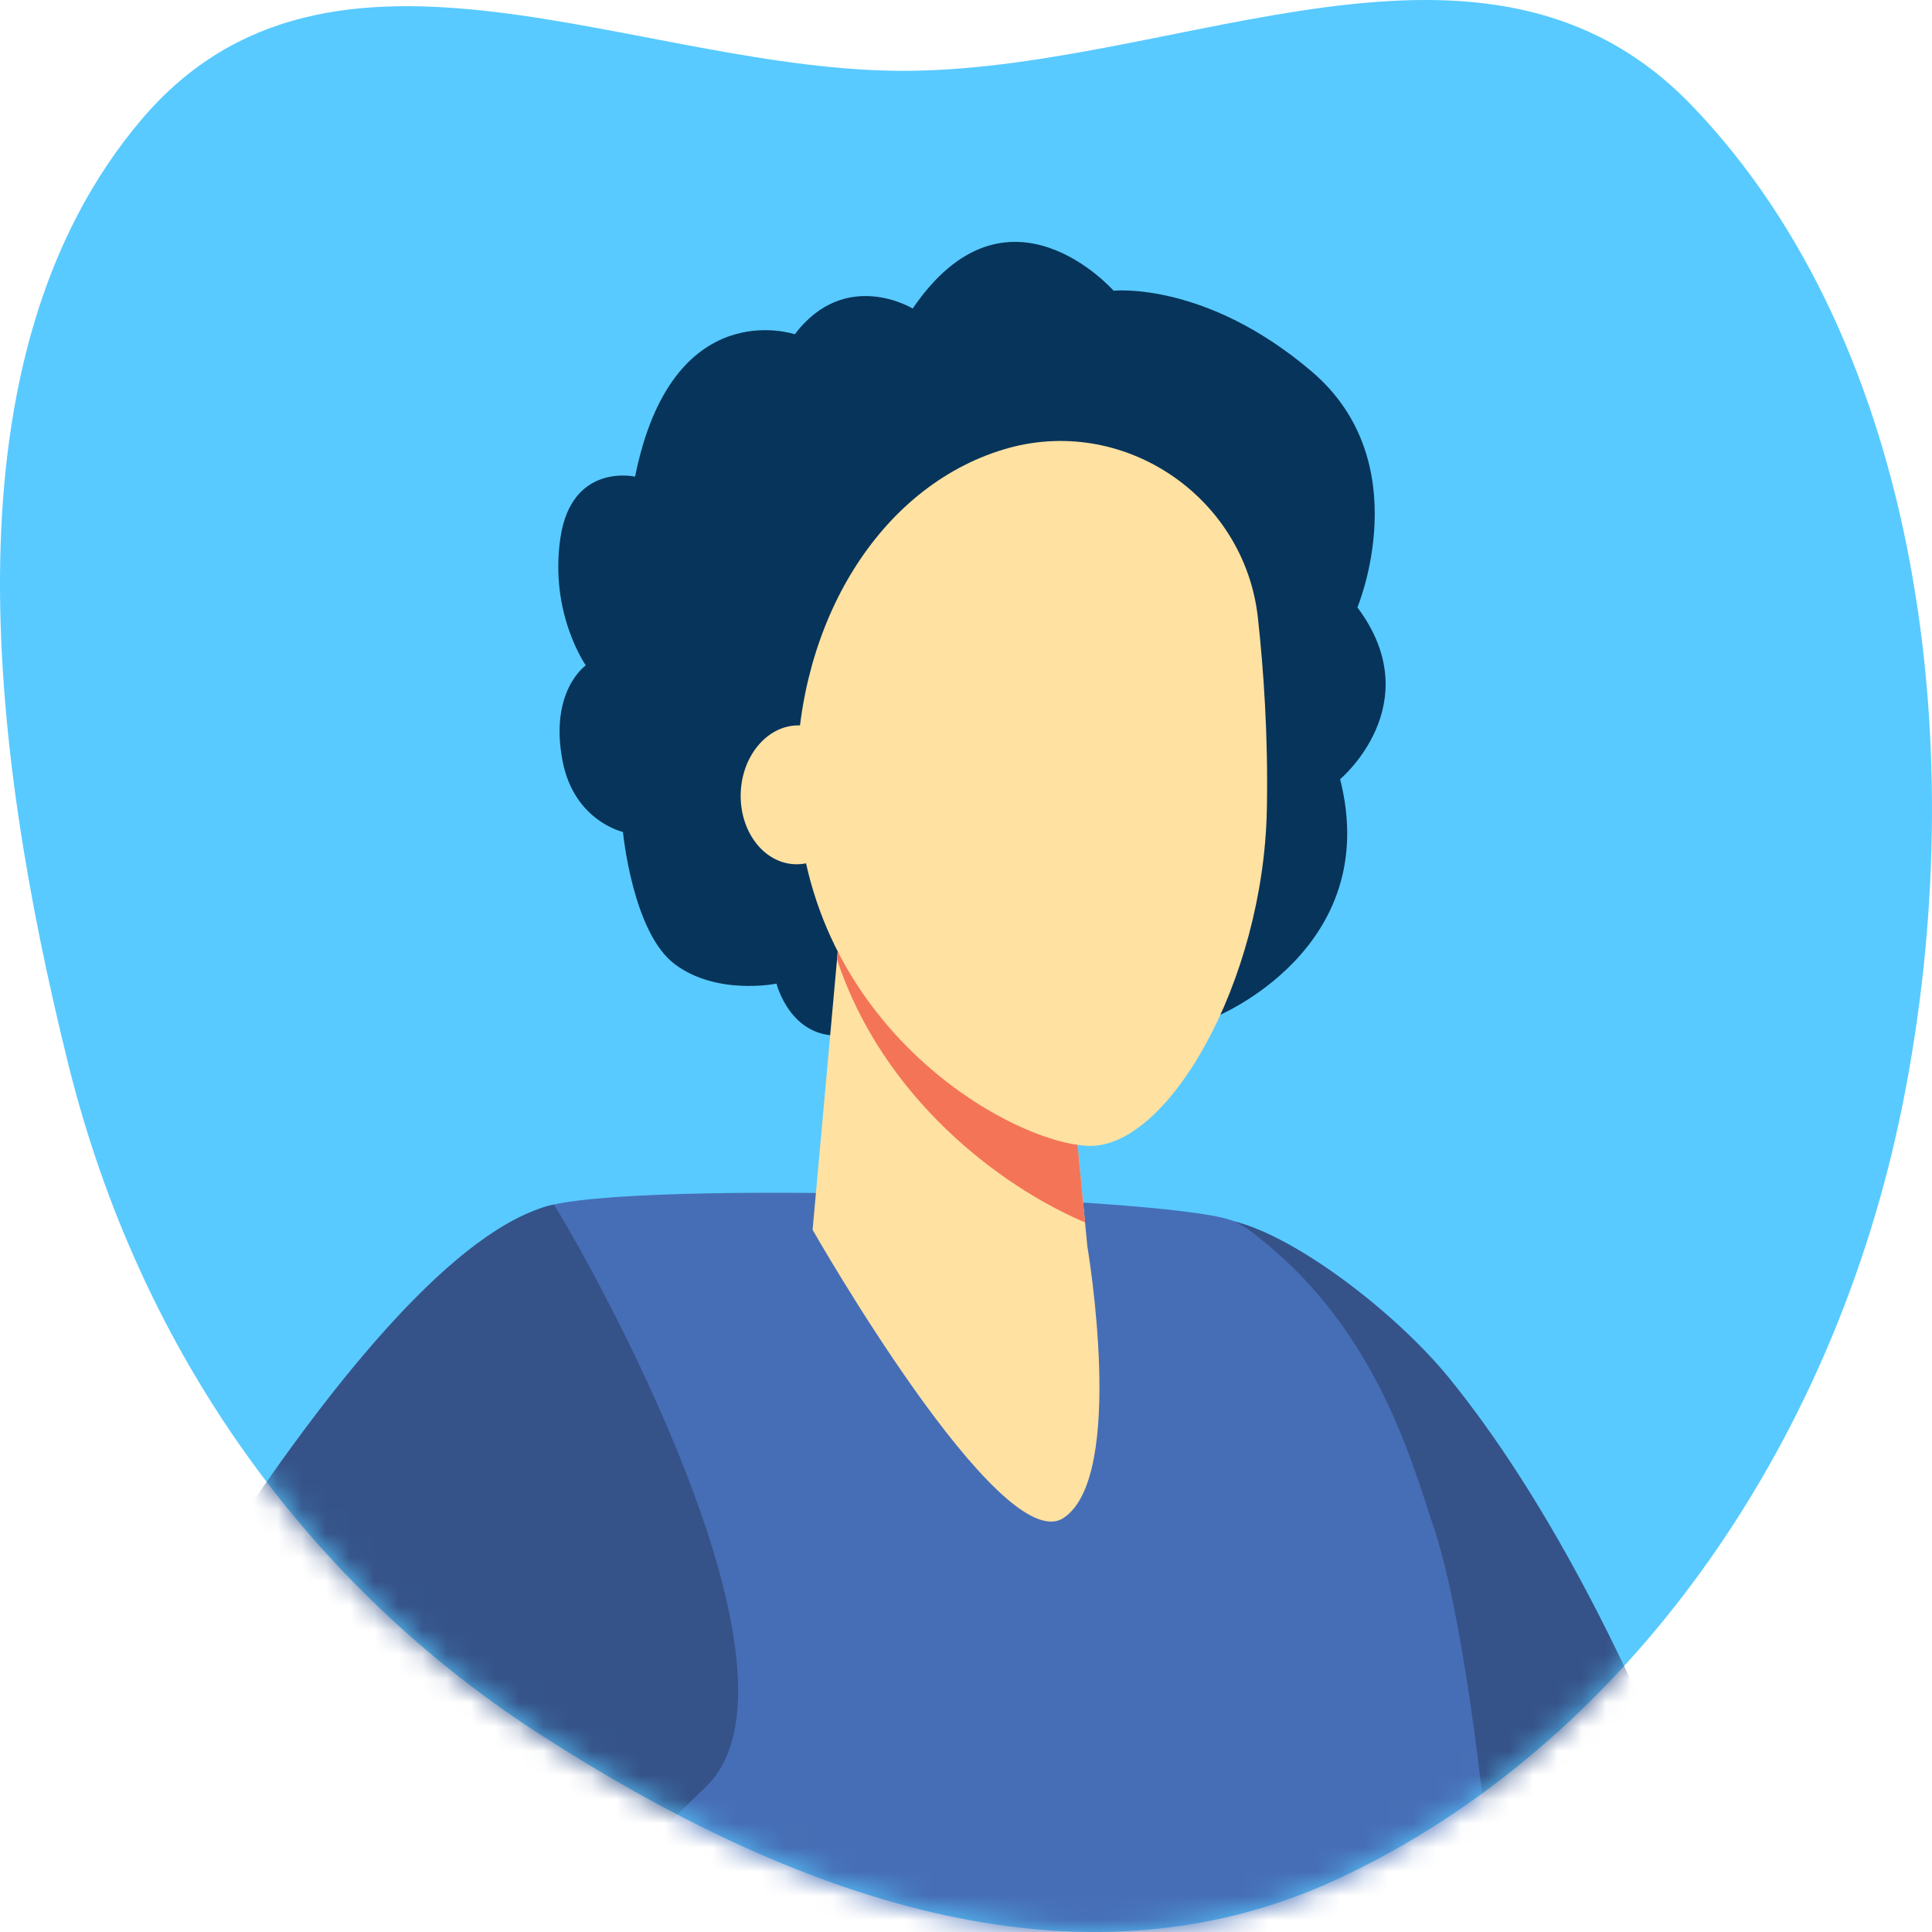
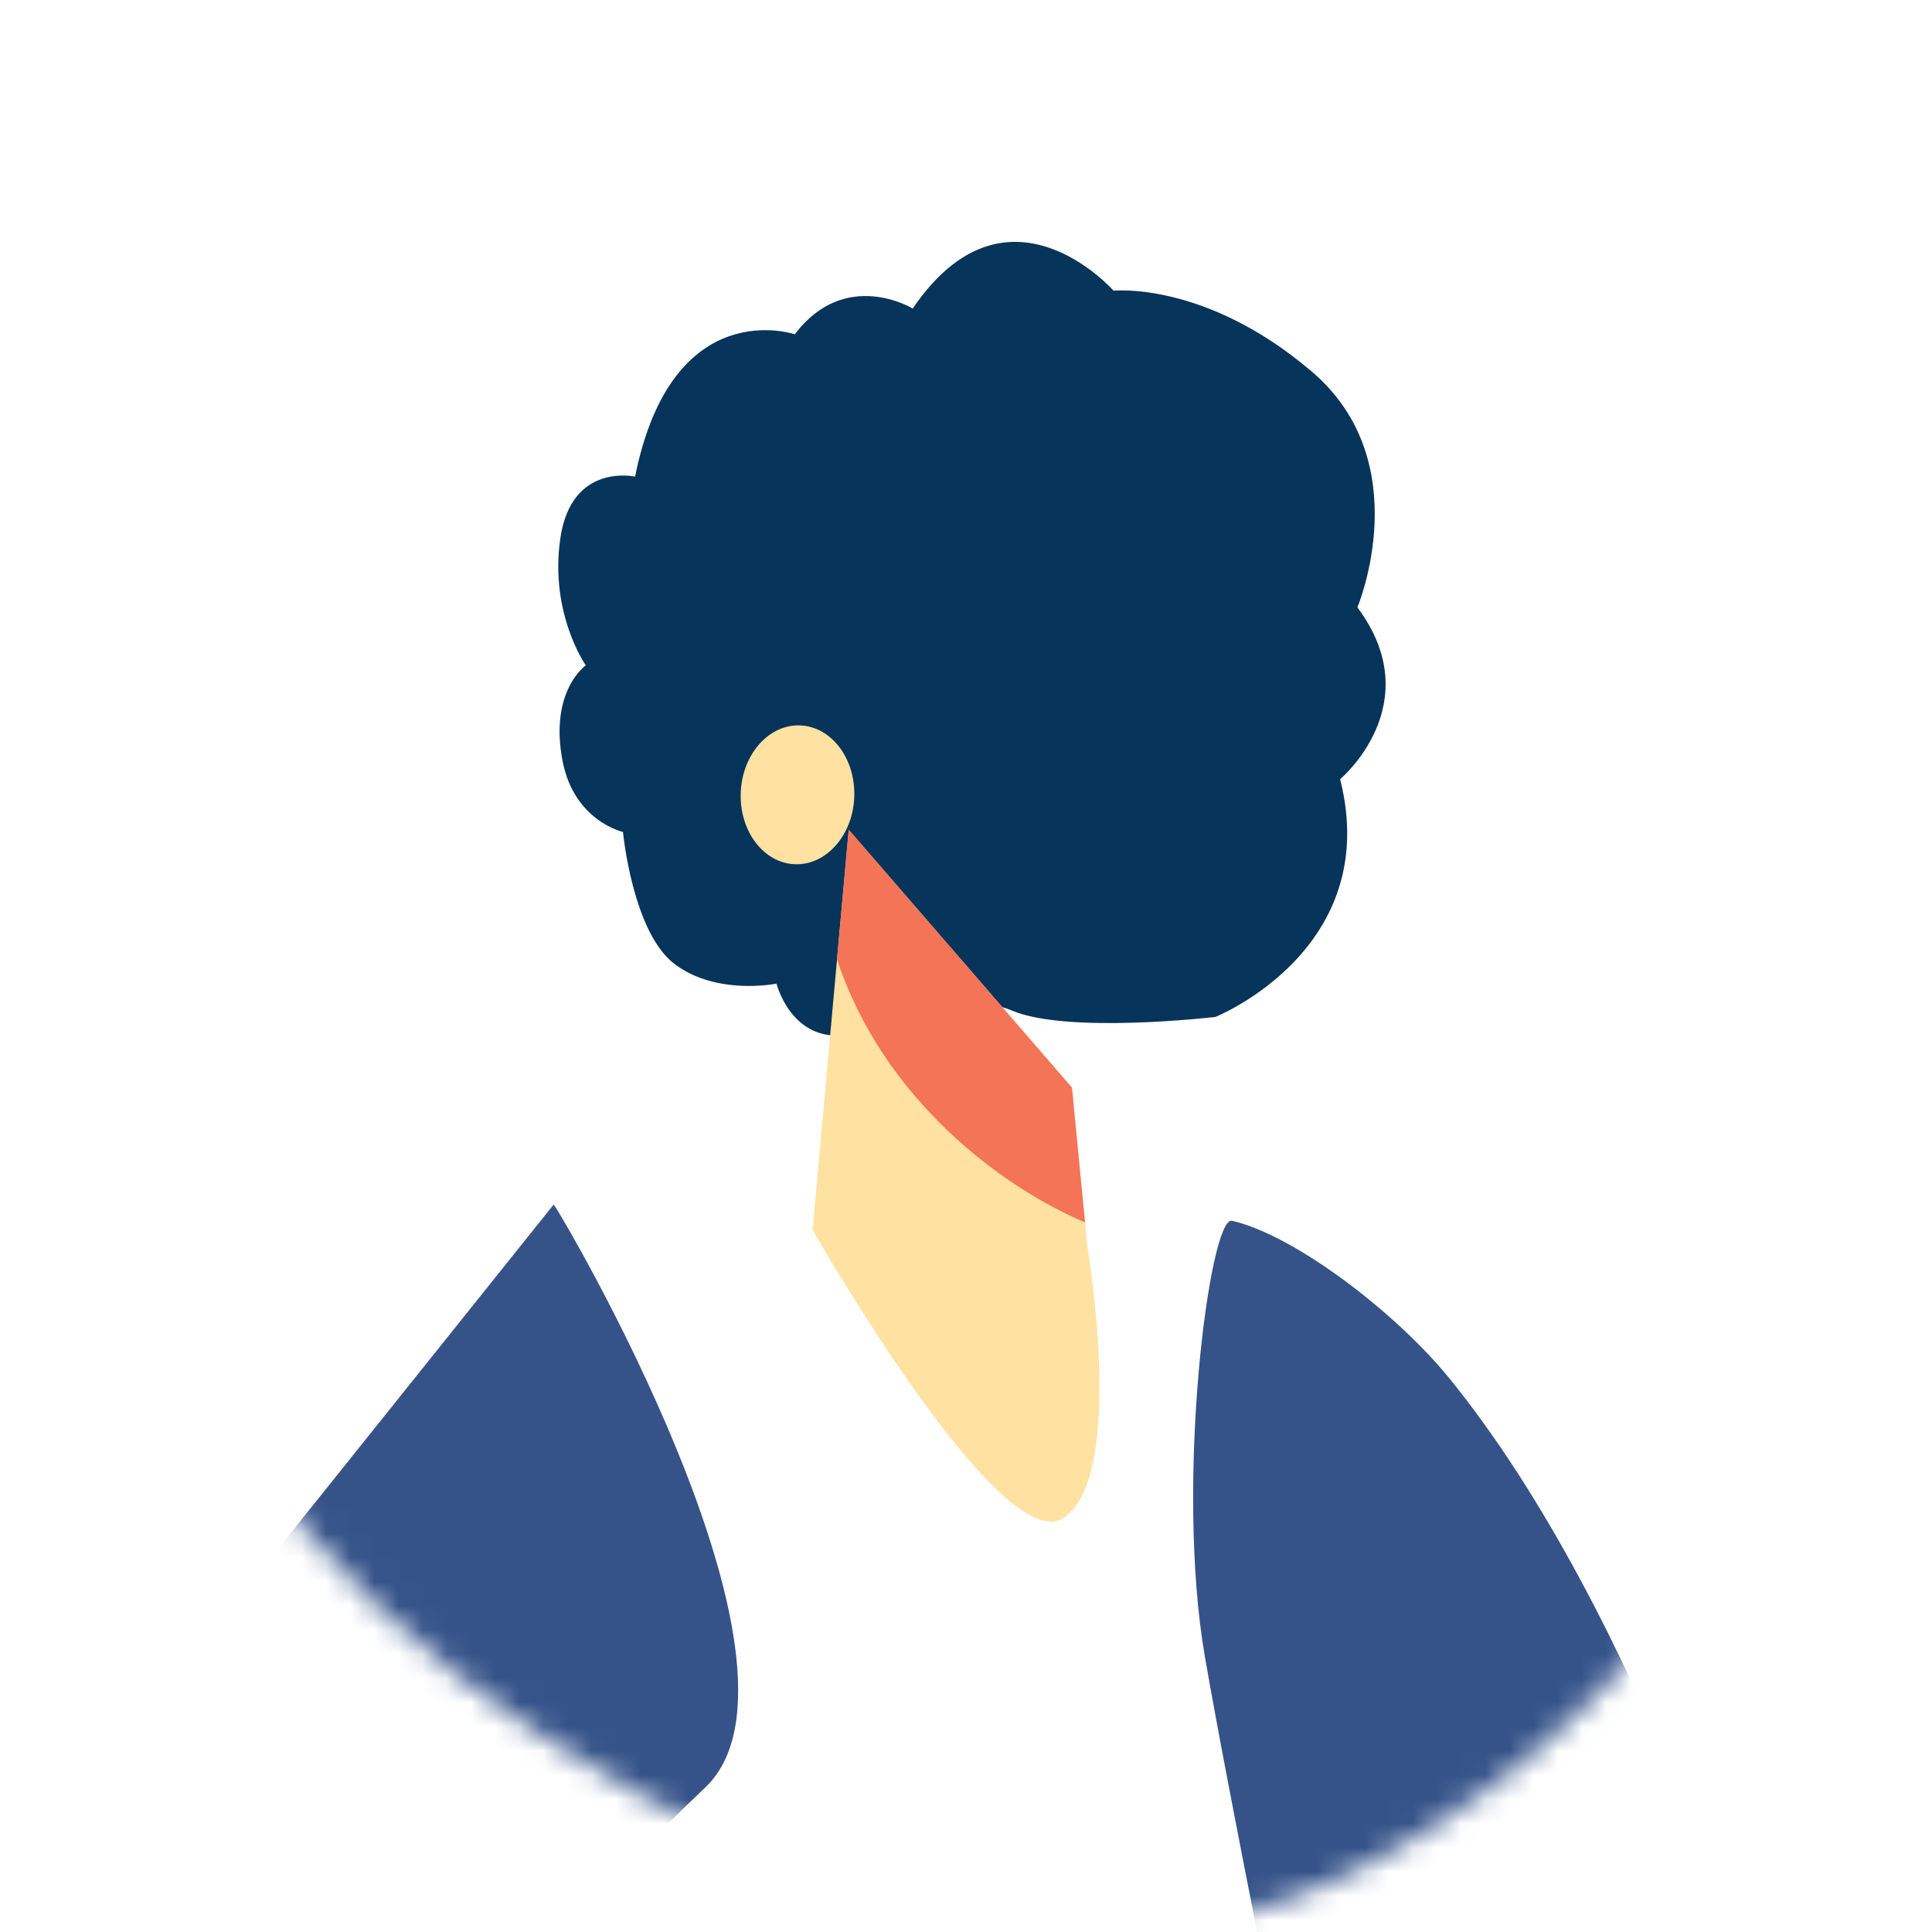
<svg xmlns="http://www.w3.org/2000/svg" width="80" height="80" viewBox="0 0 80 80" fill="none">
  <g id="ava2">
-     <path id="Vector" fill-rule="evenodd" clip-rule="evenodd" d="M37.645 2.932C49.019 2.828 61.544 -4.478 70.057 4.372C79.585 14.278 81.699 31.168 78.788 45.706C75.899 60.139 67.108 72.375 55.352 77.822C44.474 82.863 32.648 78.437 22.393 71.838C12.937 65.753 5.82 56.167 2.816 44.016C-0.451 30.805 -2.414 14.709 5.855 4.955C13.728 -4.332 26.48 3.033 37.645 2.932Z" fill="#58CAFF" />
    <g id="Mask group">
      <mask id="mask0_6330_16996" style="mask-type:alpha" maskUnits="userSpaceOnUse" x="0" y="0" width="80" height="80">
        <path id="Vector_2" fill-rule="evenodd" clip-rule="evenodd" d="M37.645 2.932C49.019 2.828 61.544 -4.478 70.057 4.372C79.585 14.278 81.699 31.168 78.788 45.706C75.899 60.139 67.108 72.375 55.352 77.822C44.474 82.863 32.648 78.437 22.393 71.838C12.937 65.753 5.82 56.167 2.816 44.016C-0.451 30.805 -2.414 14.709 5.855 4.955C13.728 -4.332 26.48 3.033 37.645 2.932Z" fill="#58CAFF" />
      </mask>
      <g mask="url(#mask0_6330_16996)">
        <g id="Group 12">
          <path id="Vector_3" d="M72.945 83.576C72.945 83.576 66.858 85.501 64.66 85.901C61.993 86.386 53.484 87.119 53.484 87.119C53.484 87.119 50.919 74.539 49.892 68.601C48.642 61.373 50.087 50.338 51.014 50.55C53.614 51.144 57.809 54.36 60.009 57.066C68.052 66.961 72.945 83.576 72.945 83.576Z" fill="#355389" />
-           <path id="Vector_4" d="M22.203 50.114C15.503 53.925 17.824 65.777 18.401 70.355C21.123 91.95 28.372 105.091 27.919 112.939C27.465 120.788 22.69 131.928 22.69 131.928C22.69 131.928 53.686 134.821 65.582 130.466C65.582 130.466 63.688 111.757 63.582 107.084C63.476 102.411 62.253 71.683 59.323 63.106C58.498 60.69 57.085 55.257 52.324 51.406C51.942 51.097 51.513 50.713 50.96 50.52C48.104 49.52 24.558 48.775 22.203 50.114Z" fill="#466EB6" />
-           <path id="Vector_5" d="M2.475 75.427C2.475 75.427 5.164 79.272 9.05 82.602C11.867 85.016 16.25 86.923 16.25 86.923C16.25 86.923 25.078 77.957 29.214 74.004C34.397 69.051 23.012 49.859 22.925 49.879C14.911 51.689 2.475 75.427 2.475 75.427Z" fill="#355389" />
+           <path id="Vector_5" d="M2.475 75.427C2.475 75.427 5.164 79.272 9.05 82.602C11.867 85.016 16.25 86.923 16.25 86.923C16.25 86.923 25.078 77.957 29.214 74.004C34.397 69.051 23.012 49.859 22.925 49.879Z" fill="#355389" />
          <path id="Vector_6" d="M46.111 12.038C46.111 12.038 41.704 7.029 37.793 12.776C37.793 12.776 35.011 11.074 32.91 13.842C32.91 13.842 27.831 12.104 26.297 19.737C26.297 19.737 23.672 19.139 23.206 22.268C22.739 25.397 24.257 27.551 24.257 27.551C24.257 27.551 22.73 28.609 23.297 31.522C23.778 34 25.796 34.45 25.796 34.45C25.796 34.45 26.19 38.61 27.939 39.923C29.687 41.237 32.153 40.73 32.153 40.73C32.153 40.73 32.718 42.999 34.82 42.877C36.922 42.756 39.589 40.858 41.9 41.844C44.21 42.829 50.329 42.109 50.329 42.109C50.329 42.109 57.275 39.323 55.492 32.265C55.492 32.265 59.203 29.158 56.207 25.15C56.207 25.15 58.728 19.152 54.325 15.392C49.921 11.631 46.111 12.038 46.111 12.038Z" fill="#07345A" />
          <path id="Vector_7" d="M44.388 45.035L45.026 51.619C45.026 51.619 46.651 61.13 44.039 62.855C41.426 64.579 33.648 50.924 33.648 50.924L35.144 34.358L44.388 45.035Z" fill="#FFE1A1" />
          <path id="Vector_8" d="M34.66 39.727C36.55 45.467 41.426 49.134 44.929 50.617L44.388 45.035L35.144 34.358L34.66 39.727Z" fill="#F47458" />
-           <path id="Vector_9" d="M41.556 18.611C46.475 17.121 51.532 20.541 52.086 25.576C52.327 27.765 52.516 30.512 52.458 33.506C52.319 40.707 48.332 47.571 45.065 47.449C41.797 47.327 32.94 42.331 32.995 32.102C33.029 25.787 36.393 20.175 41.556 18.611Z" fill="#FFE1A1" />
          <path id="Vector_10" d="M35.373 33C35.314 34.587 34.213 35.835 32.915 35.786C31.617 35.738 30.613 34.412 30.672 32.824C30.732 31.237 31.832 29.989 33.13 30.038C34.428 30.086 35.433 31.413 35.373 33Z" fill="#FFE1A1" />
        </g>
      </g>
    </g>
  </g>
</svg>